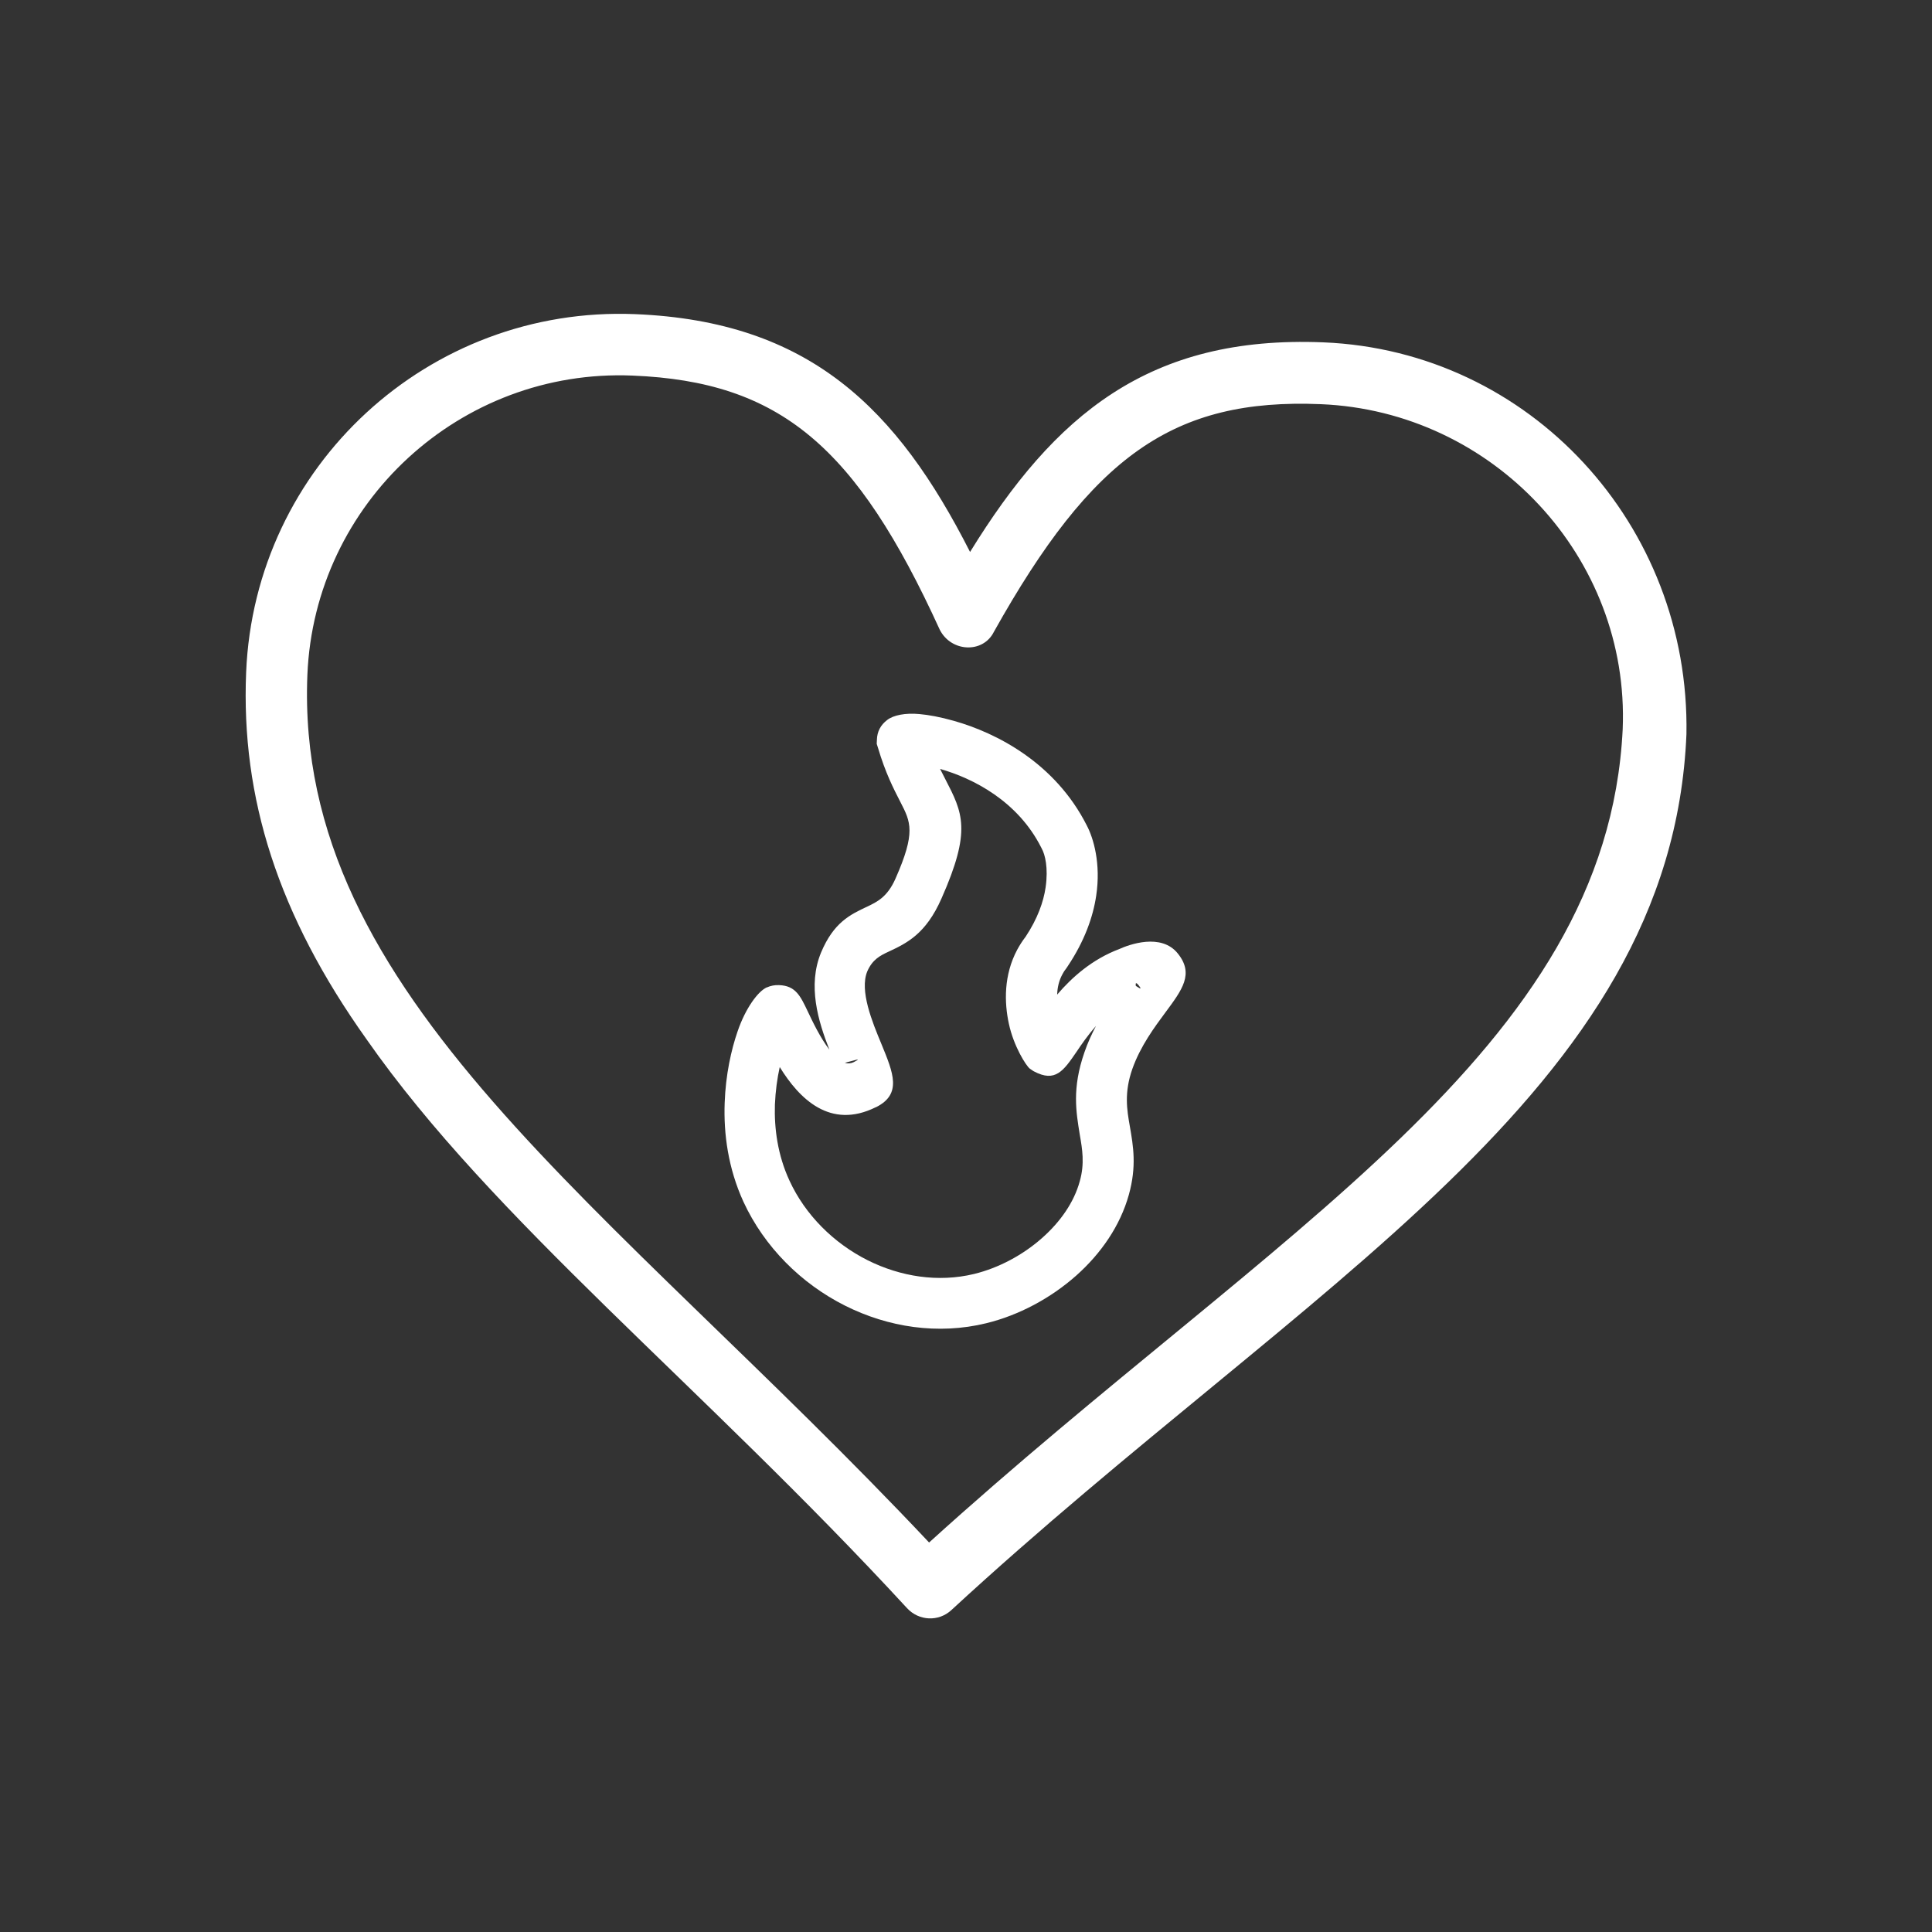
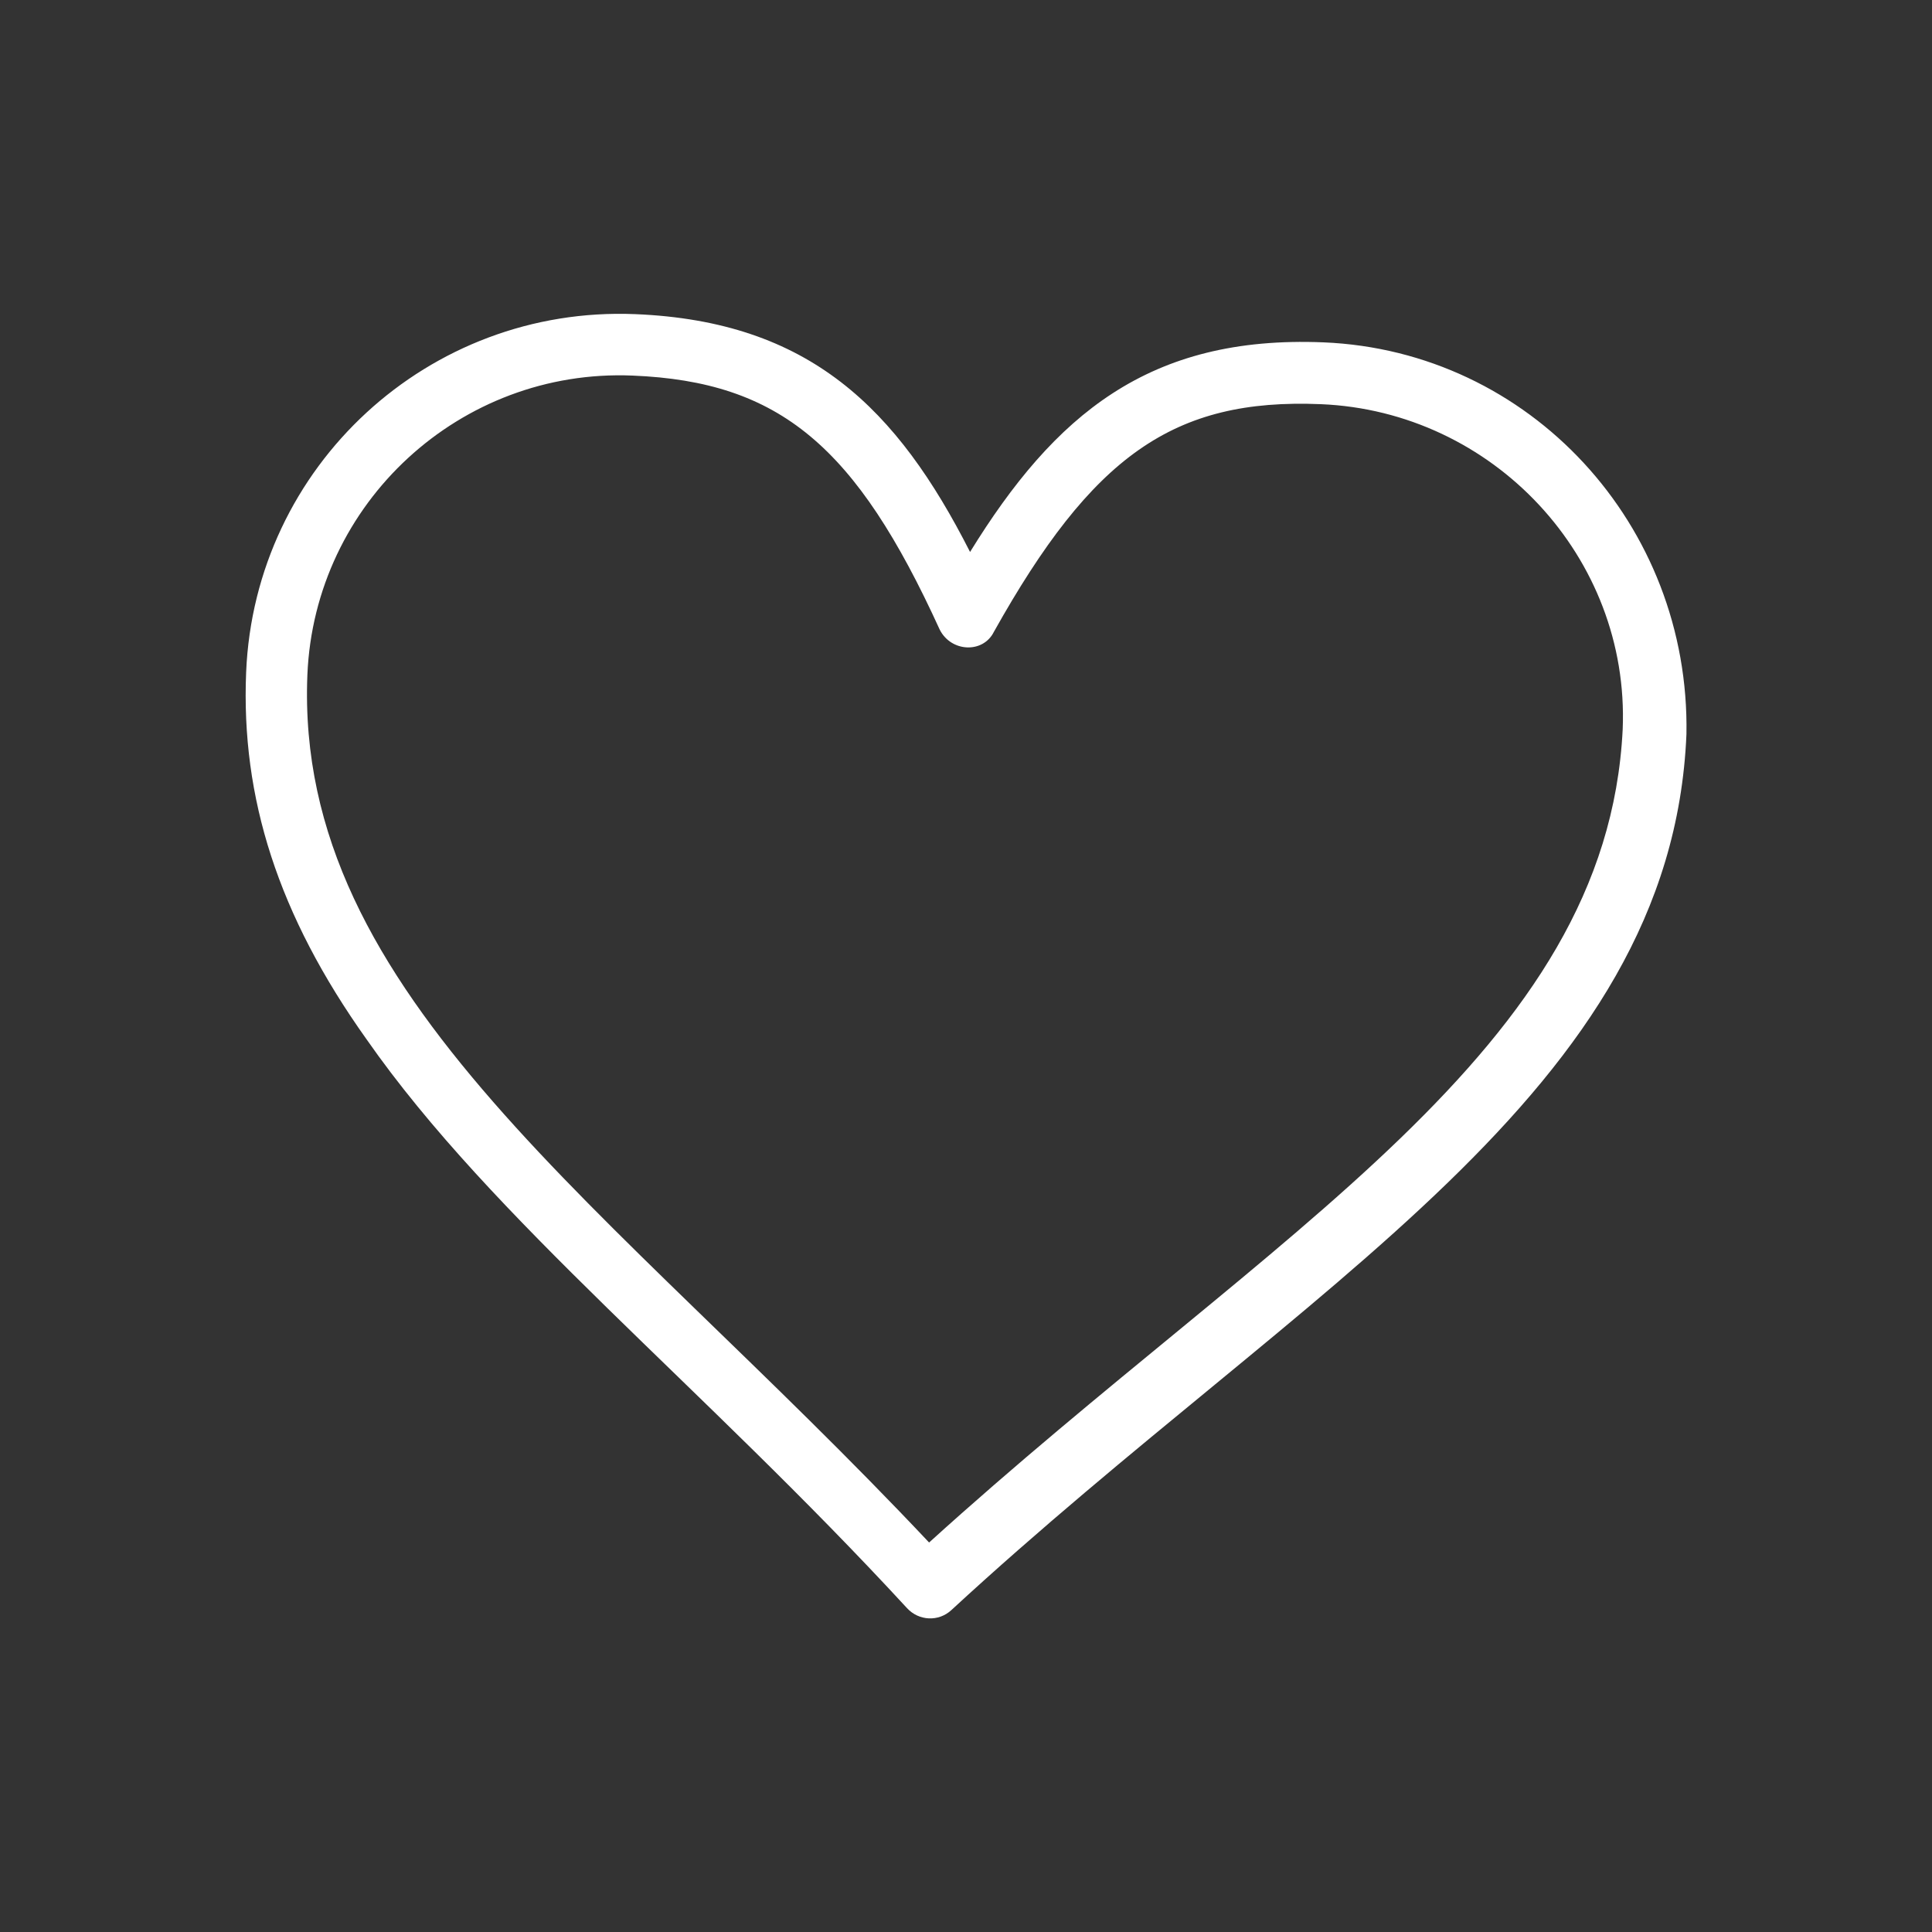
<svg xmlns="http://www.w3.org/2000/svg" width="100" height="100" viewBox="0 0 100 100" fill="none">
  <rect x="0" y="0" width="100" height="100" fill="#333333" stroke="none" />
  <path fill-rule="evenodd" clip-rule="evenodd" d="M48.09 79.84C31.49 62.21 15.23 51.6 15.91 34.93C16.28 26.02 23.83 19.07 32.74 19.44C40.37 19.75 44.31 23.1 48.64 32.59C49.23 33.76 50.88 33.83 51.44 32.71C56.53 23.61 60.73 20.6 68.37 20.92C77.28 21.29 84.36 28.84 83.99 37.75C83.17 54.4 66.1 63.51 48.09 79.84ZM68.5 17.72C59.46 17.35 54.58 21.48 50.21 28.57C46.44 21.15 41.91 16.63 32.88 16.26C22.19 15.82 13.18 24.12 12.74 34.8C12.47 41.29 14.39 47.36 18.97 53.79C25.47 63.11 36.33 71.71 46.95 83.24C47.56 83.9 48.58 83.95 49.24 83.34C67.77 66.25 86.52 56.57 87.29 38C87.48 27.17 79.19 18.16 68.5 17.72Z" fill="white" />
-   <path d="M60.969 49.36C61.809 50.41 61.199 51.22 60.309 52.42C59.769 53.15 59.029 54.14 58.609 55.33C58.179 56.56 58.329 57.44 58.479 58.29C58.659 59.33 58.839 60.36 58.429 61.84C57.979 63.45 56.989 64.88 55.709 66.02C54.379 67.2 52.729 68.08 51.049 68.49C48.549 69.1 45.969 68.7 43.739 67.58C41.469 66.44 39.559 64.54 38.479 62.2C37.689 60.47 37.449 58.69 37.509 57.08C37.559 55.63 37.849 54.33 38.179 53.38C38.589 52.18 39.229 51.32 39.679 51.11H39.689C39.889 51.02 40.099 50.98 40.319 50.99H40.329C41.179 51.02 41.429 51.55 41.809 52.35C42.049 52.86 42.459 53.72 42.929 54.33C42.349 52.86 41.789 51.01 42.499 49.3C43.149 47.75 43.999 47.34 44.899 46.92C45.399 46.68 45.929 46.43 46.349 45.48C47.409 43.08 47.139 42.55 46.609 41.52C46.259 40.84 45.829 40.01 45.439 38.69L45.379 38.5L45.389 38.29C45.399 37.87 45.579 37.52 45.929 37.26C46.239 37.02 46.859 36.89 47.589 36.96C48.049 37 48.669 37.11 49.369 37.31C51.569 37.93 54.609 39.48 56.249 42.72C56.599 43.38 56.989 44.7 56.739 46.36C56.579 47.44 56.149 48.69 55.259 50.02L55.199 50.11C55.109 50.22 55.039 50.33 54.989 50.43C54.809 50.76 54.729 51.12 54.719 51.48C55.479 50.59 56.529 49.65 57.939 49.12C58.419 48.9 60.109 48.27 60.969 49.36ZM58.789 51.03C58.999 51.16 59.139 51.26 58.929 50.99C58.789 50.82 58.769 50.89 58.789 51.03ZM56.129 54.47C56.299 53.97 56.509 53.52 56.729 53.1C56.299 53.59 55.969 54.07 55.729 54.43C55.049 55.42 54.629 56.05 53.509 55.45L53.459 55.42L53.299 55.31C53.109 55.16 52.469 54.16 52.219 52.99C51.979 51.89 51.949 50.47 52.649 49.16C52.779 48.92 52.919 48.7 53.089 48.48C53.709 47.54 54.009 46.68 54.119 45.94C54.269 44.92 54.089 44.22 53.919 43.92L53.889 43.86C52.669 41.45 50.349 40.28 48.659 39.8C48.749 39.98 48.839 40.15 48.919 40.31C49.829 42.07 50.299 42.97 48.729 46.51C47.919 48.35 46.929 48.82 45.989 49.26C45.559 49.46 45.159 49.66 44.889 50.28C44.479 51.28 45.149 52.9 45.619 54.03C46.239 55.54 46.699 56.63 45.339 57.31H45.329C42.969 58.48 41.369 56.87 40.359 55.23C40.229 55.81 40.139 56.47 40.109 57.17C40.069 58.4 40.249 59.78 40.859 61.1C41.679 62.89 43.159 64.35 44.909 65.23C46.609 66.08 48.559 66.39 50.419 65.94C51.689 65.63 52.949 64.96 53.959 64.06C54.879 63.24 55.589 62.24 55.889 61.14C56.149 60.22 56.019 59.48 55.889 58.73C55.699 57.55 55.479 56.34 56.129 54.47ZM43.729 55.01C43.879 55.06 44.029 55.05 44.179 54.98C44.709 54.71 44.189 54.9 43.729 55.01Z" fill="white" />
</svg>